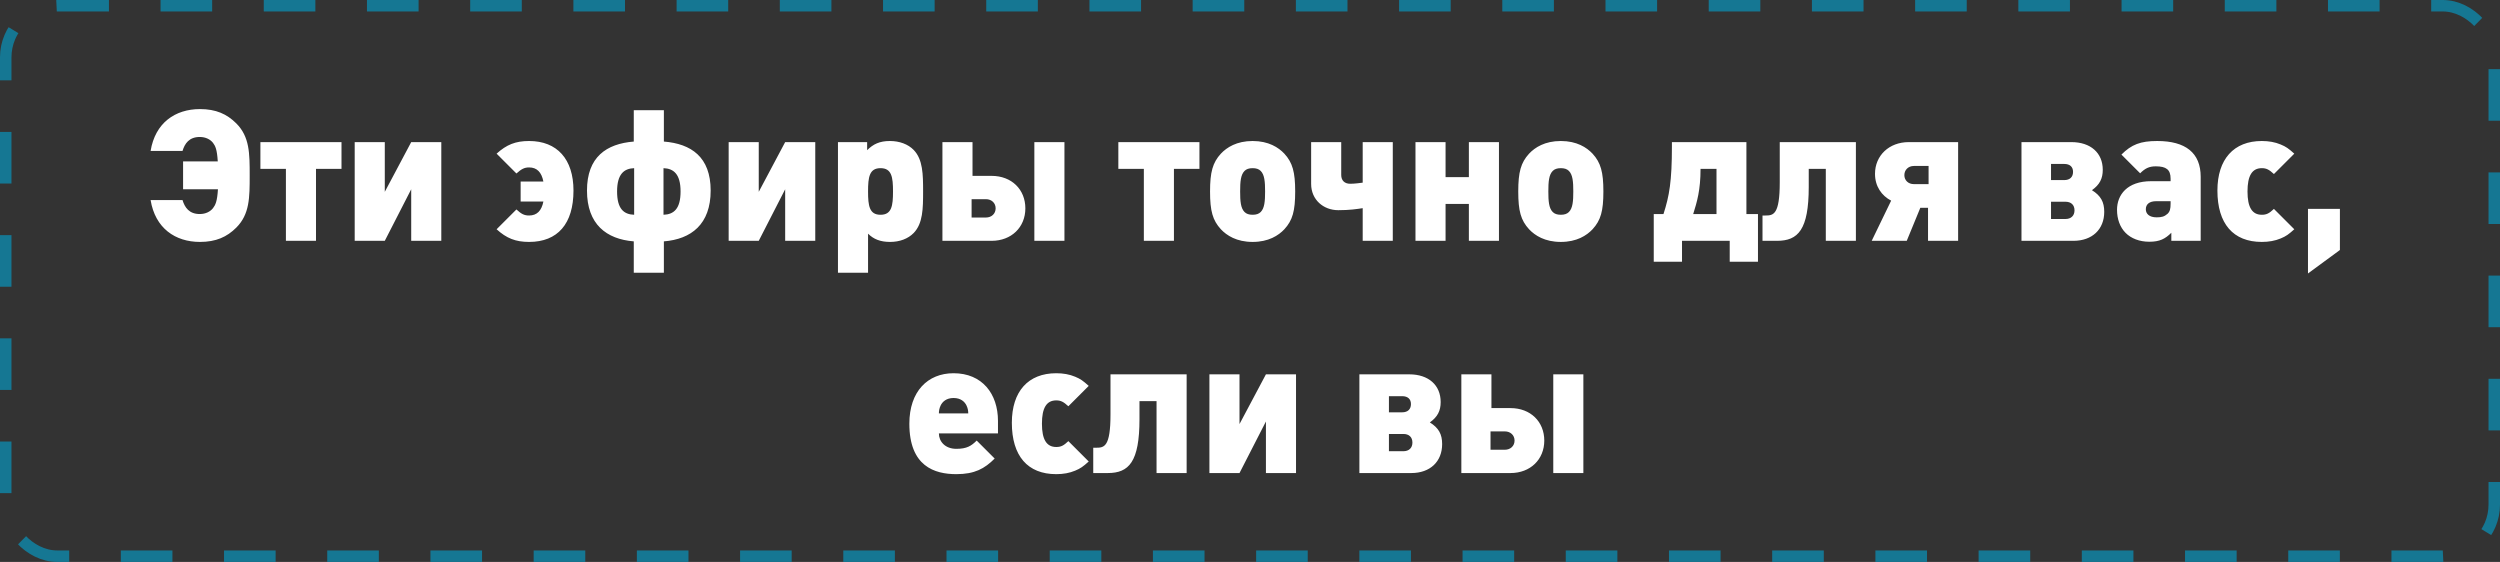
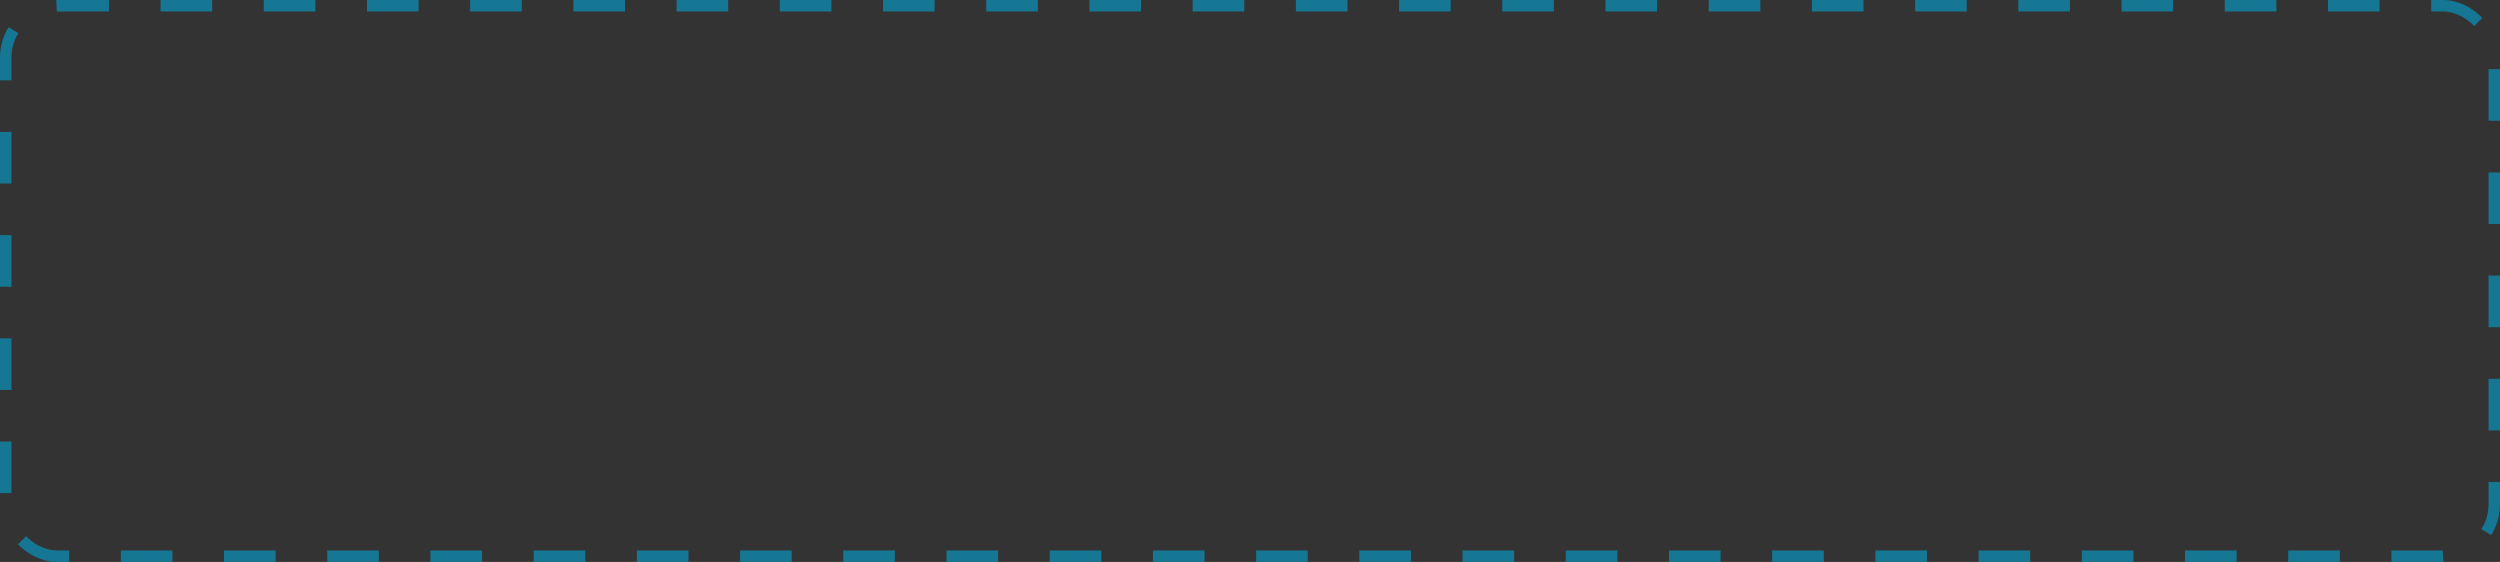
<svg xmlns="http://www.w3.org/2000/svg" width="872" height="196" viewBox="0 0 872 196" fill="none">
  <rect x="0" y="0" width="872" height="196" fill="#333333" stroke="none" />
  <rect x="2" y="2" width="868" height="192" rx="18" stroke="#157793" stroke-width="4" stroke-dasharray="18 18" />
-   <path d="M69.748 84.384C61.108 84.384 54.132 79.584 52.532 69.792H63.667C64.436 72.352 65.972 74.656 69.683 74.656C71.796 74.656 73.395 73.76 74.291 72.608C75.124 71.52 75.763 70.304 76.019 66.016H63.859V56.288H75.956C75.7 52.128 75.124 50.912 74.291 49.824C73.395 48.672 71.796 47.776 69.683 47.776C65.972 47.776 64.436 50.08 63.667 52.64H52.532C54.132 42.848 61.108 38.048 69.748 38.048C75.316 38.048 79.156 39.776 82.419 43.04C87.091 47.712 87.091 53.536 87.091 61.216C87.091 68.896 87.091 74.72 82.419 79.392C79.156 82.656 75.316 84.384 69.748 84.384ZM119.116 58.912H110.22V84H99.724V58.912H90.828V49.568H119.116V58.912ZM134.214 84H123.718V49.568H134.214V66.912L143.43 49.568H153.926V84H143.43V66.016L134.214 84ZM200.031 66.464C200.031 78.048 194.527 84.384 184.543 84.384C179.807 84.384 176.671 83.104 173.215 79.968L180.127 73.056C181.855 74.656 182.879 75.168 184.543 75.168C187.295 75.168 188.895 73.504 189.535 70.304H181.599V63.328H189.535C188.895 60.064 187.295 58.4 184.543 58.4C182.879 58.4 181.855 58.976 180.127 60.512L173.215 53.6C176.671 50.464 179.807 49.184 184.543 49.184C194.335 49.184 200.031 55.52 200.031 66.464ZM247.878 66.464C247.878 78.24 241.094 83.424 231.558 84.192V95.136H221.062V84.192C211.526 83.424 204.742 78.24 204.742 66.464C204.742 54.752 211.526 50.144 221.062 49.376V38.432H231.558V49.376C241.094 50.144 247.878 54.752 247.878 66.464ZM237.382 66.784C237.382 60.704 234.95 58.784 231.43 58.656V74.912C235.078 74.784 237.382 72.8 237.382 66.784ZM221.19 74.912V58.656C217.67 58.784 215.238 60.704 215.238 66.784C215.238 72.8 217.542 74.784 221.19 74.912ZM264.652 84H254.156V49.568H264.652V66.912L273.868 49.568H284.364V84H273.868V66.016L264.652 84ZM321.977 66.784C321.977 72.736 321.913 77.92 318.713 81.248C316.729 83.296 313.785 84.384 310.457 84.384C307.065 84.384 304.697 83.424 302.777 81.504V95.136H292.281V49.568H302.457V52.384C304.569 50.272 306.809 49.184 310.393 49.184C313.721 49.184 316.729 50.272 318.713 52.32C321.913 55.648 321.977 60.832 321.977 66.784ZM311.481 66.784C311.481 61.792 311.033 58.656 307.128 58.656C303.225 58.656 302.777 61.792 302.777 66.784C302.777 71.776 303.225 74.912 307.128 74.912C311.033 74.912 311.481 71.776 311.481 66.784ZM357.646 72.672C357.646 79.264 352.782 84 345.87 84H328.718V49.568H339.214V61.344H345.87C352.846 61.344 357.646 66.08 357.646 72.672ZM347.278 72.672C347.278 70.816 345.87 69.472 343.886 69.472H338.894V75.872H343.886C345.87 75.872 347.278 74.528 347.278 72.672ZM360.782 49.568H371.278V84H360.782V49.568ZM418.366 58.912H409.47V84H398.974V58.912H390.078V49.568H418.366V58.912ZM451.761 66.784C451.761 73.568 450.865 76.832 447.985 79.968C445.937 82.144 442.481 84.384 436.913 84.384C431.345 84.384 427.889 82.144 425.841 79.968C422.961 76.832 422.065 73.568 422.065 66.784C422.065 60.064 422.961 56.736 425.841 53.6C427.889 51.424 431.345 49.184 436.913 49.184C442.481 49.184 445.937 51.424 447.985 53.6C450.865 56.736 451.761 60.064 451.761 66.784ZM441.265 66.784C441.265 63.392 441.073 60.96 439.729 59.616C439.089 58.976 438.193 58.656 436.913 58.656C435.633 58.656 434.737 58.976 434.097 59.616C432.753 60.96 432.561 63.392 432.561 66.784C432.561 70.176 432.753 72.608 434.097 73.952C434.737 74.592 435.633 74.912 436.913 74.912C438.193 74.912 439.089 74.592 439.729 73.952C441.073 72.608 441.265 70.176 441.265 66.784ZM485.804 84H475.308V72.608C473.26 72.928 470.7 73.312 466.796 73.312C461.612 73.312 457.324 69.664 457.324 64.16V49.568H467.82V61.024C467.82 62.944 468.972 64.096 470.956 64.096C472.492 64.096 474.22 63.84 475.308 63.712V49.568H485.804V84ZM504.214 84H493.718V49.568H504.214V61.792H512.342V49.568H522.838V84H512.342V71.136H504.214V84ZM559.261 66.784C559.261 73.568 558.365 76.832 555.485 79.968C553.437 82.144 549.981 84.384 544.413 84.384C538.845 84.384 535.389 82.144 533.341 79.968C530.461 76.832 529.565 73.568 529.565 66.784C529.565 60.064 530.461 56.736 533.341 53.6C535.389 51.424 538.845 49.184 544.413 49.184C549.981 49.184 553.437 51.424 555.485 53.6C558.365 56.736 559.261 60.064 559.261 66.784ZM548.765 66.784C548.765 63.392 548.573 60.96 547.229 59.616C546.589 58.976 545.693 58.656 544.413 58.656C543.133 58.656 542.237 58.976 541.597 59.616C540.253 60.96 540.061 63.392 540.061 66.784C540.061 70.176 540.253 72.608 541.597 73.952C542.237 74.592 543.133 74.912 544.413 74.912C545.693 74.912 546.589 74.592 547.229 73.952C548.573 72.608 548.765 70.176 548.765 66.784ZM613.18 91.296H603.324V84H586.684V91.296H576.828V74.656H580.22C582.268 68.32 583.164 63.2 583.164 51.04V49.568H609.148V74.656H613.18V91.296ZM598.716 74.656V58.912H593.148C593.148 66.272 591.932 70.368 590.588 74.656H598.716ZM647.337 84H636.841V58.912H630.889V65.184C630.889 80.16 627.177 84 619.817 84H614.761V75.168H615.785C618.601 75.168 620.777 74.848 620.777 63.584V49.568H647.337V84ZM672.689 64.224V57.888H667.569C665.585 57.888 664.241 59.296 664.241 61.088C664.241 62.88 665.585 64.224 667.569 64.224H672.689ZM665.073 84H652.849L659.633 69.984C656.305 68.256 654.001 64.992 654.001 60.64C654.001 54.24 658.929 49.568 665.777 49.568H682.993V84H672.497V72.48H669.809L665.073 84ZM729.669 66.336C732.741 68.256 733.957 70.432 733.957 73.888C733.957 80.032 729.733 84 723.205 84H705.093V49.568H722.501C729.221 49.568 733.445 53.344 733.445 59.232C733.445 62.304 732.357 64.416 729.669 66.336ZM715.397 62.816H720.005C721.989 62.816 723.077 61.728 723.077 59.936C723.077 58.208 721.989 57.184 720.005 57.184H715.397V62.816ZM715.397 76.384H720.453C722.373 76.384 723.589 75.232 723.589 73.376C723.589 71.456 722.373 70.368 720.453 70.368H715.397V76.384ZM767.6 84H757.36V81.184C755.248 83.296 753.328 84.32 749.68 84.32C746.224 84.32 743.344 83.168 741.424 81.248C739.44 79.264 738.416 76.384 738.416 73.184C738.416 68 741.936 63.2 750.32 63.2H757.104V62.304C757.104 59.168 755.568 58.016 751.92 58.016C749.552 58.016 748.144 58.784 746.48 60.448L739.952 53.92C743.472 50.4 746.608 49.184 752.432 49.184C762.288 49.184 767.6 53.28 767.6 61.664V84ZM757.104 71.072V70.176H752.112C749.68 70.176 748.464 71.264 748.464 72.992C748.464 74.592 749.68 75.808 752.24 75.808C753.968 75.808 754.928 75.552 756.016 74.592C756.848 73.824 757.104 72.864 757.104 71.072ZM800.248 79.968C798.264 81.76 797.368 82.4 795.512 83.168C793.528 84 791.352 84.384 788.92 84.384C778.936 84.384 773.432 78.048 773.432 66.464C773.432 55.52 779.128 49.184 788.92 49.184C791.352 49.184 793.528 49.568 795.512 50.4C797.368 51.168 798.264 51.808 800.248 53.6L793.144 60.704C791.48 59.168 790.52 58.656 788.92 58.656C785.528 58.656 783.928 61.28 783.928 66.784C783.928 72.288 785.528 74.912 788.92 74.912C790.52 74.912 791.48 74.464 793.144 72.864L800.248 79.968ZM816.159 87.2L805.023 95.392V72.864H816.159V87.2ZM348.094 151.176H327.486C327.486 153.992 329.662 156.552 333.566 156.552C337.214 156.552 338.814 155.528 340.67 153.672L346.942 159.944C343.422 163.464 339.966 165.384 333.566 165.384C325.95 165.384 317.182 162.632 317.182 147.784C317.182 136.52 323.582 130.184 332.606 130.184C342.59 130.184 348.094 137.352 348.094 146.824V151.176ZM337.726 144.2C337.726 143.368 337.598 142.472 337.15 141.512C336.51 140.104 335.102 138.824 332.606 138.824C330.11 138.824 328.702 140.104 328.062 141.512C327.614 142.472 327.486 143.368 327.486 144.2H337.726ZM379.748 160.968C377.764 162.76 376.868 163.4 375.012 164.168C373.028 165 370.852 165.384 368.42 165.384C358.436 165.384 352.932 159.048 352.932 147.464C352.932 136.52 358.628 130.184 368.42 130.184C370.852 130.184 373.028 130.568 375.012 131.4C376.868 132.168 377.764 132.808 379.748 134.6L372.644 141.704C370.98 140.168 370.02 139.656 368.42 139.656C365.028 139.656 363.428 142.28 363.428 147.784C363.428 153.288 365.028 155.912 368.42 155.912C370.02 155.912 370.98 155.464 372.644 153.864L379.748 160.968ZM413.899 165H403.403V139.912H397.451V146.184C397.451 161.16 393.739 165 386.379 165H381.323V156.168H382.347C385.163 156.168 387.339 155.848 387.339 144.584V130.568H413.899V165ZM432.339 165H421.843V130.568H432.339V147.912L441.555 130.568H452.051V165H441.555V147.016L432.339 165ZM498.732 147.336C501.804 149.256 503.02 151.432 503.02 154.888C503.02 161.032 498.796 165 492.268 165H474.156V130.568H491.564C498.284 130.568 502.507 134.344 502.507 140.232C502.507 143.304 501.42 145.416 498.732 147.336ZM484.46 143.816H489.068C491.052 143.816 492.14 142.728 492.14 140.936C492.14 139.208 491.052 138.184 489.068 138.184H484.46V143.816ZM484.46 157.384H489.516C491.436 157.384 492.652 156.232 492.652 154.376C492.652 152.456 491.436 151.368 489.516 151.368H484.46V157.384ZM538.646 153.672C538.646 160.264 533.782 165 526.87 165H509.718V130.568H520.214V142.344H526.87C533.846 142.344 538.646 147.08 538.646 153.672ZM528.278 153.672C528.278 151.816 526.87 150.472 524.886 150.472H519.894V156.872H524.886C526.87 156.872 528.278 155.528 528.278 153.672ZM541.782 130.568H552.278V165H541.782V130.568Z" fill="white" />
</svg>